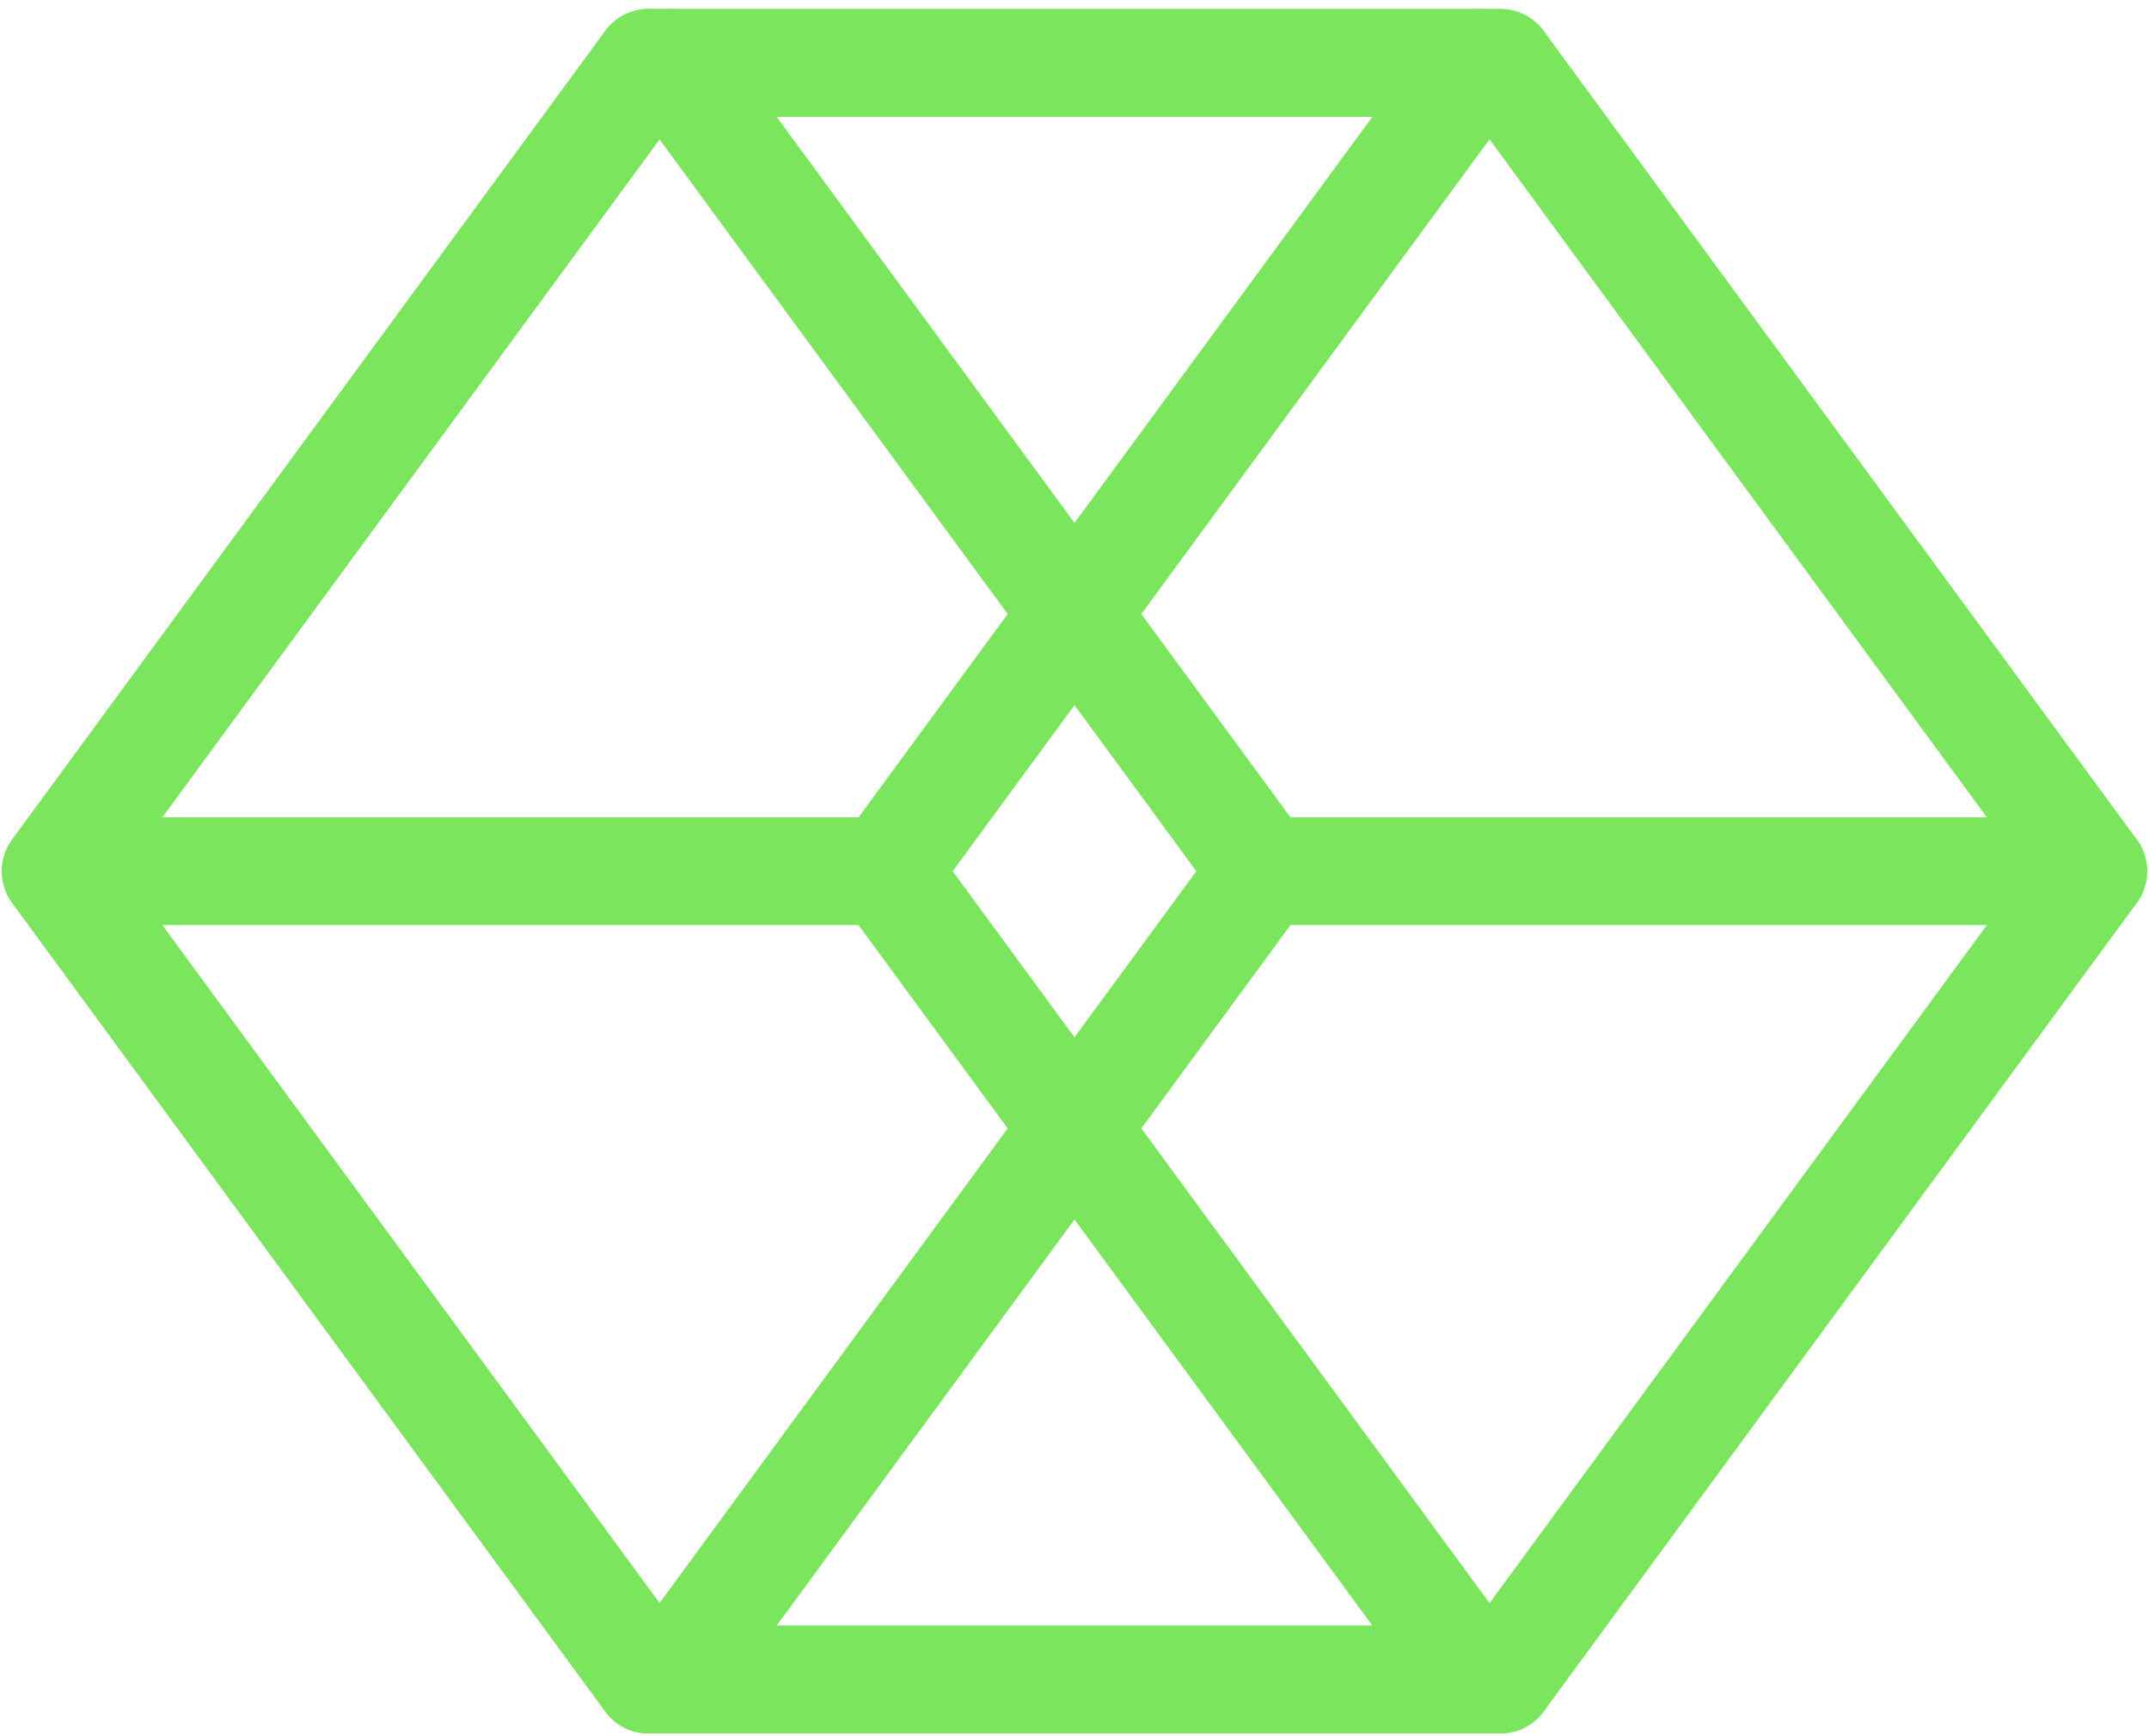
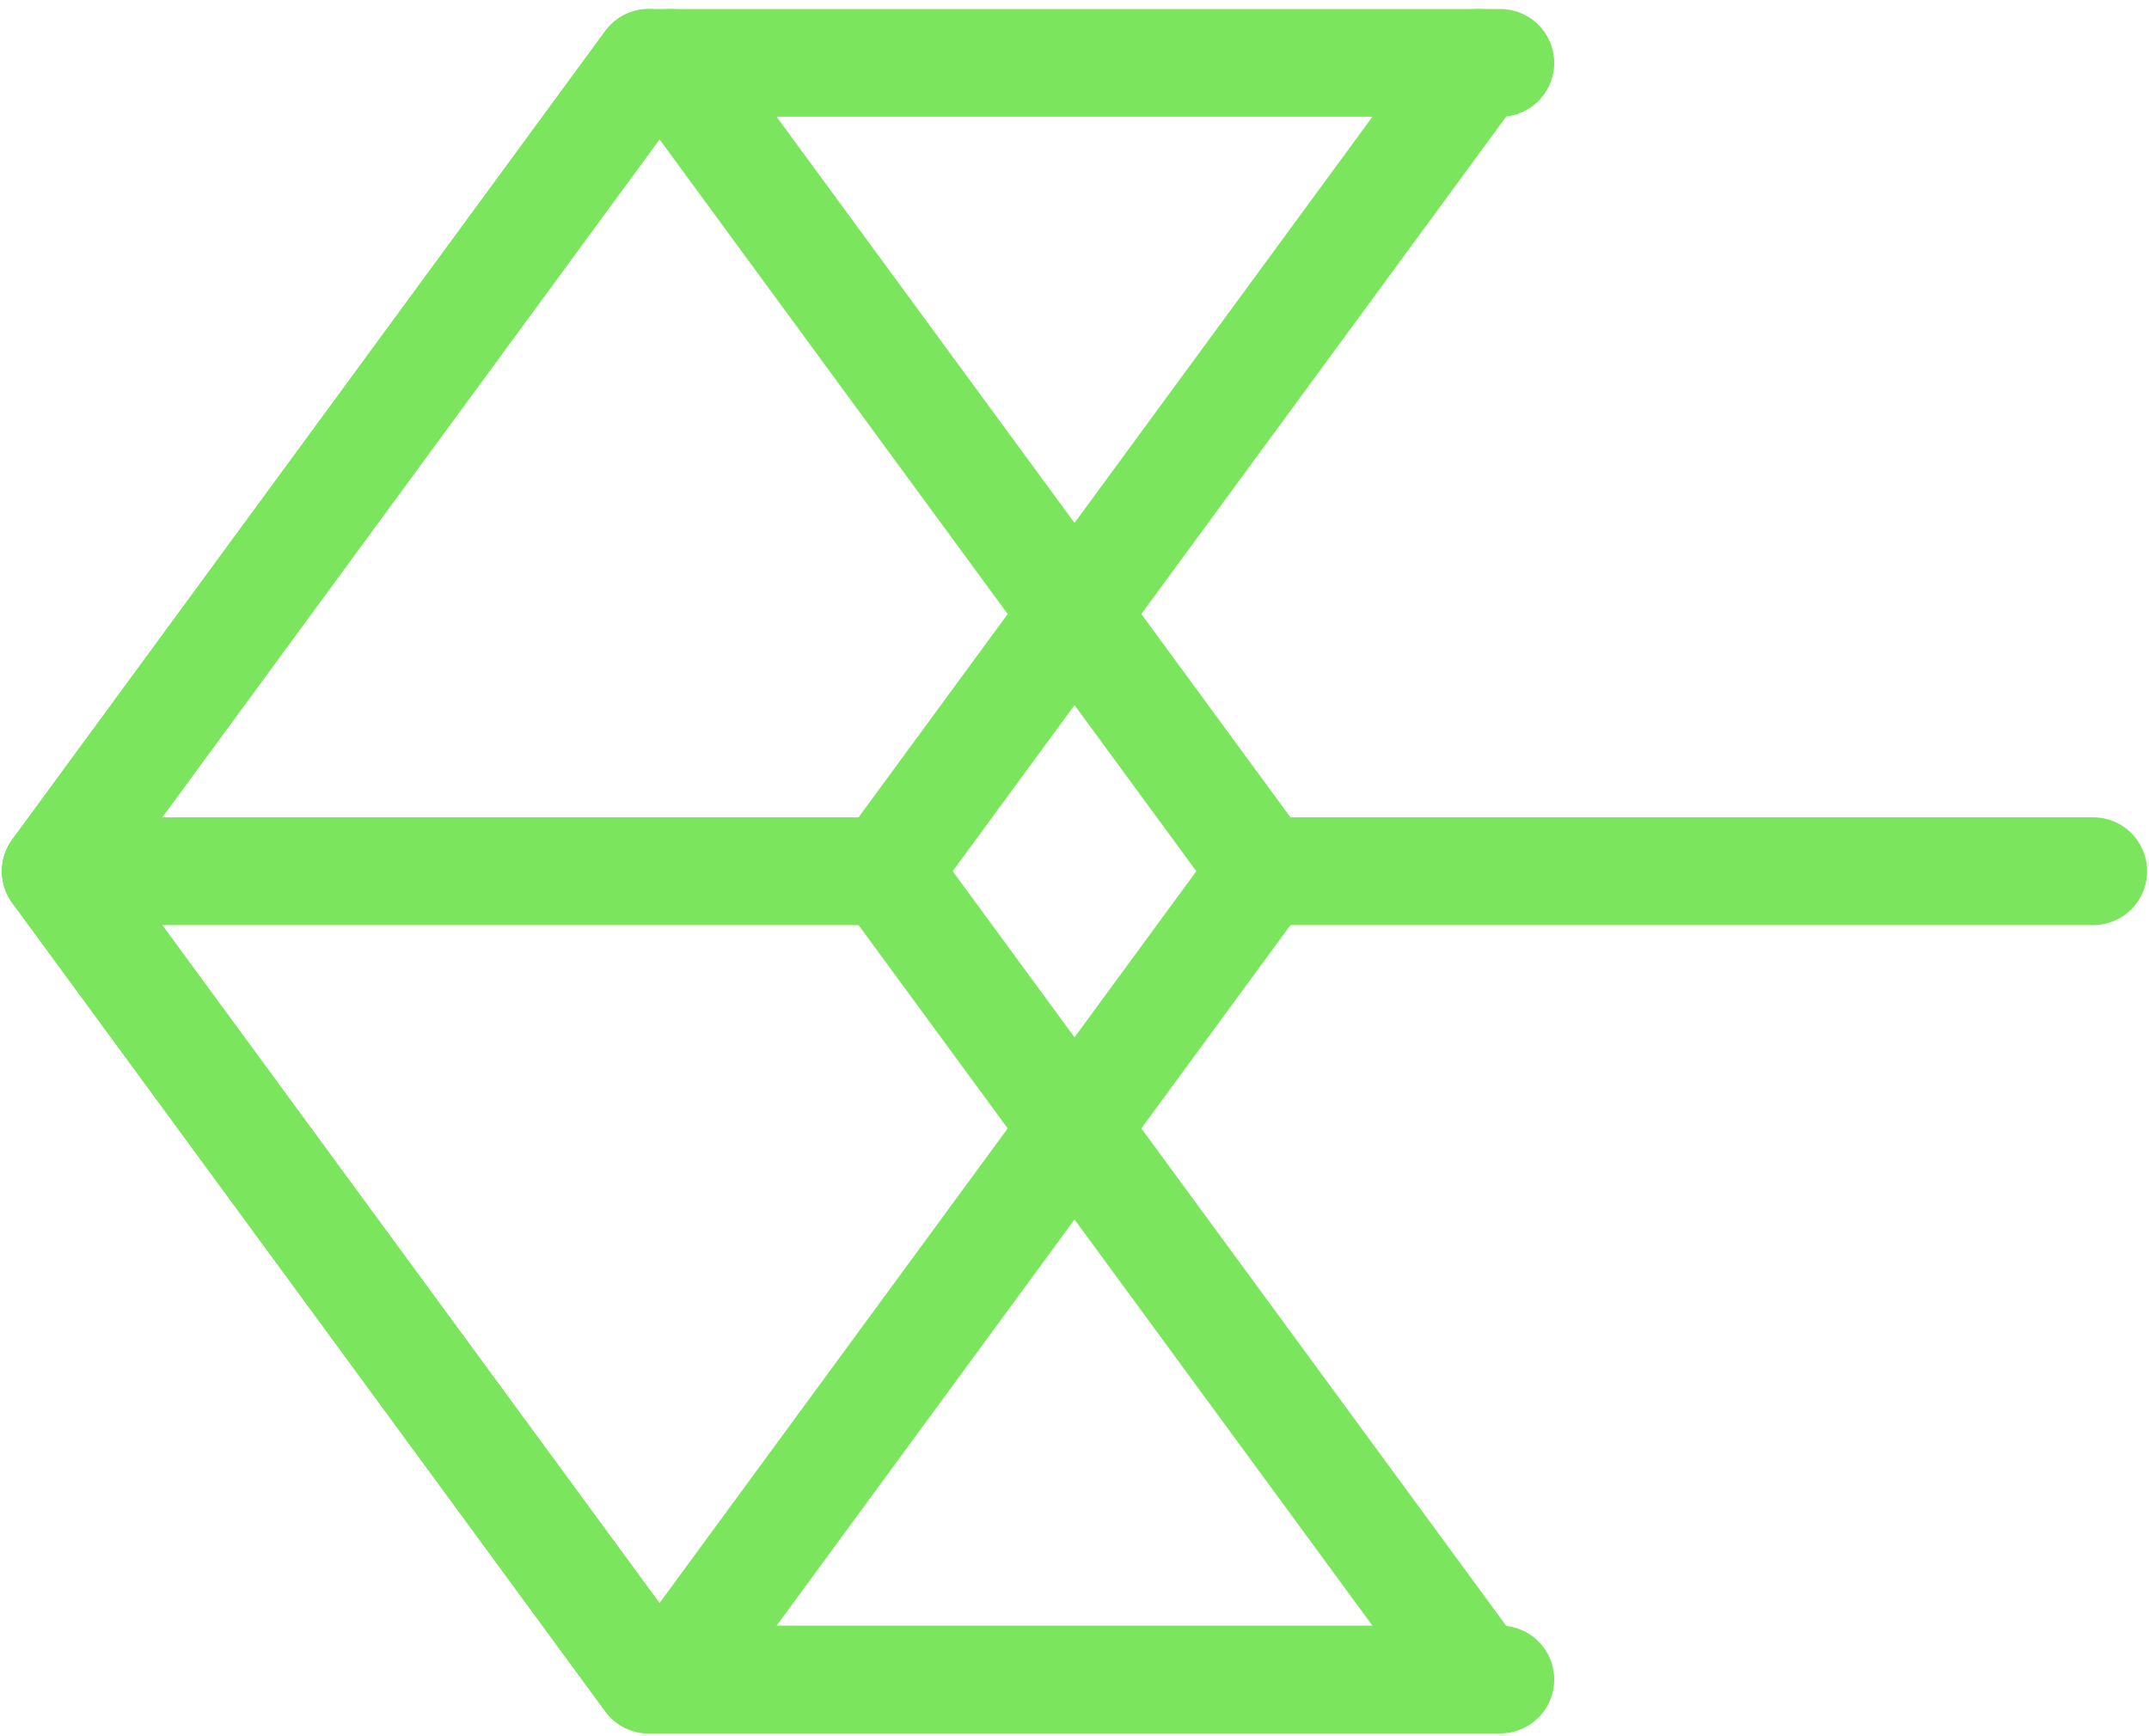
<svg xmlns="http://www.w3.org/2000/svg" width="125" height="101" viewBox="0 0 125 101" fill="none">
  <g clip-path="url(#clip0_1290_16789)">
    <path d="M37.734 97.714L3.248 50.687L37.734 3.66" stroke="#7CE55E" stroke-width="6.27" stroke-linecap="round" stroke-linejoin="round" />
-     <path d="M37.734 3.66H87.269L121.756 50.687L87.269 97.714H37.734" stroke="#7CE55E" stroke-width="6.27" stroke-linecap="round" stroke-linejoin="round" />
    <path d="M38.988 3.66L73.474 50.687L38.988 97.714" stroke="#7CE55E" stroke-width="6.27" stroke-linecap="round" stroke-linejoin="round" />
    <path d="M121.756 50.687H73.475" stroke="#7CE55E" stroke-width="6.27" stroke-linecap="round" stroke-linejoin="round" />
    <path d="M87.269 97.714H37.734L3.248 50.687L37.734 3.66H87.269" stroke="#7CE55E" stroke-width="6.27" stroke-linecap="round" stroke-linejoin="round" />
    <path d="M86.015 97.714L51.528 50.687L86.015 3.66" stroke="#7CE55E" stroke-width="6.27" stroke-linecap="round" stroke-linejoin="round" />
    <path d="M3.248 50.687H51.529" stroke="#7CE55E" stroke-width="6.27" stroke-linecap="round" stroke-linejoin="round" />
  </g>
  <defs>
    <clipPath id="clip0_1290_16789">
      <rect width="124.778" height="100.324" fill="white" transform="translate(0.111 0.524)" />
    </clipPath>
  </defs>
</svg>